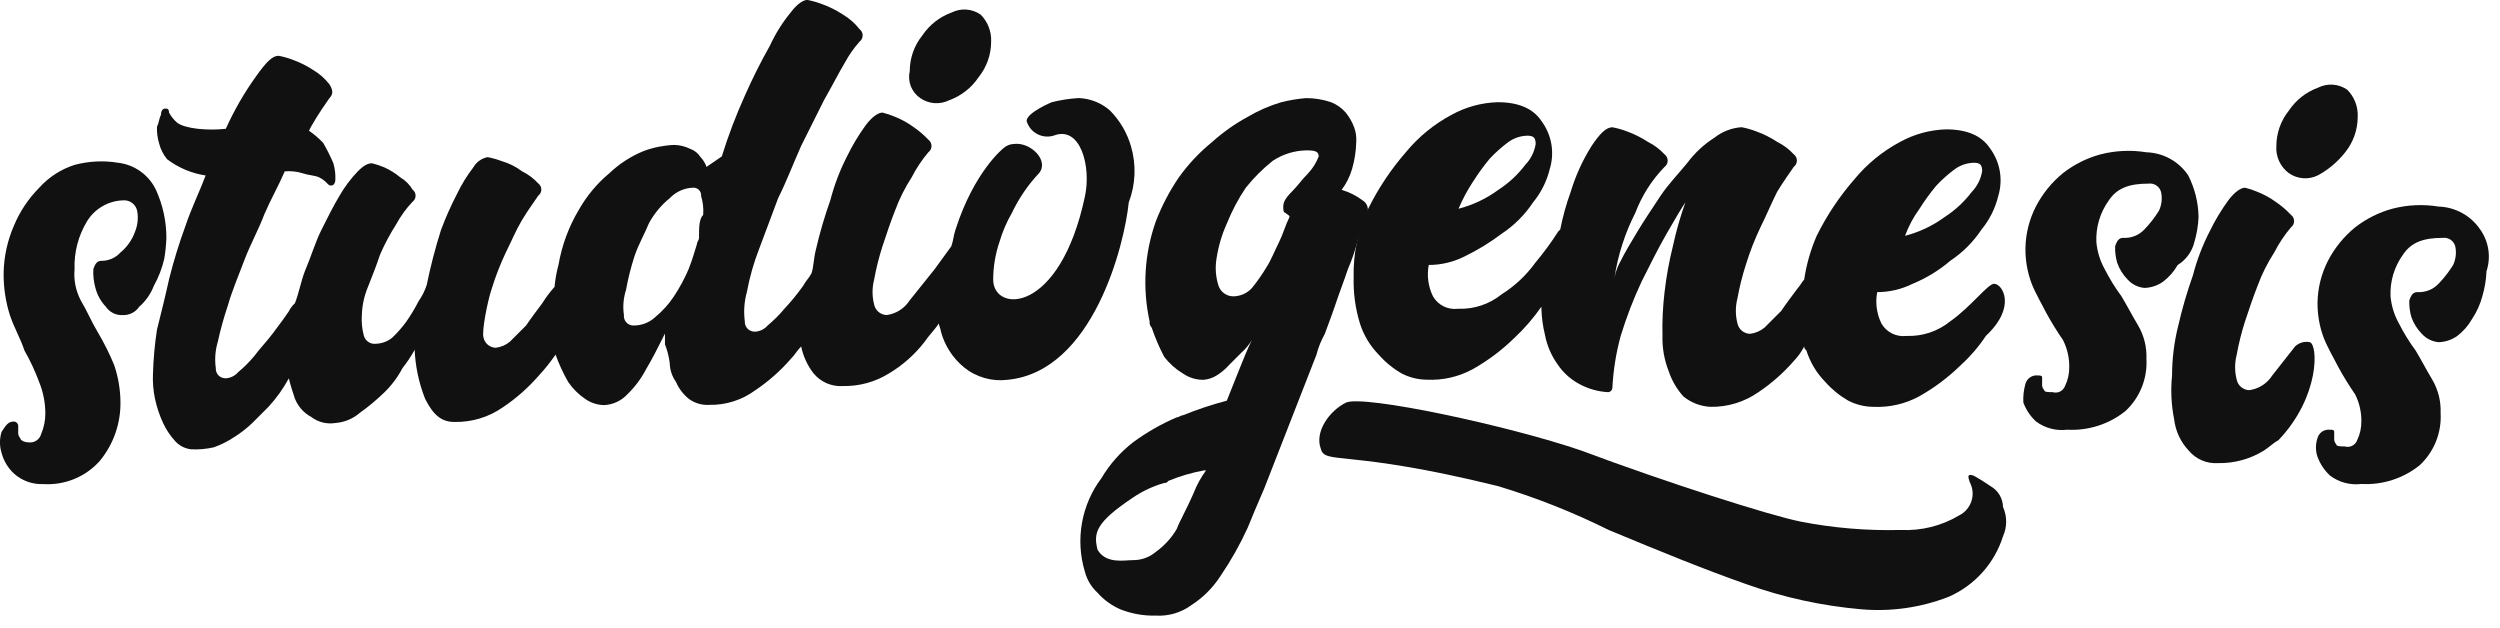
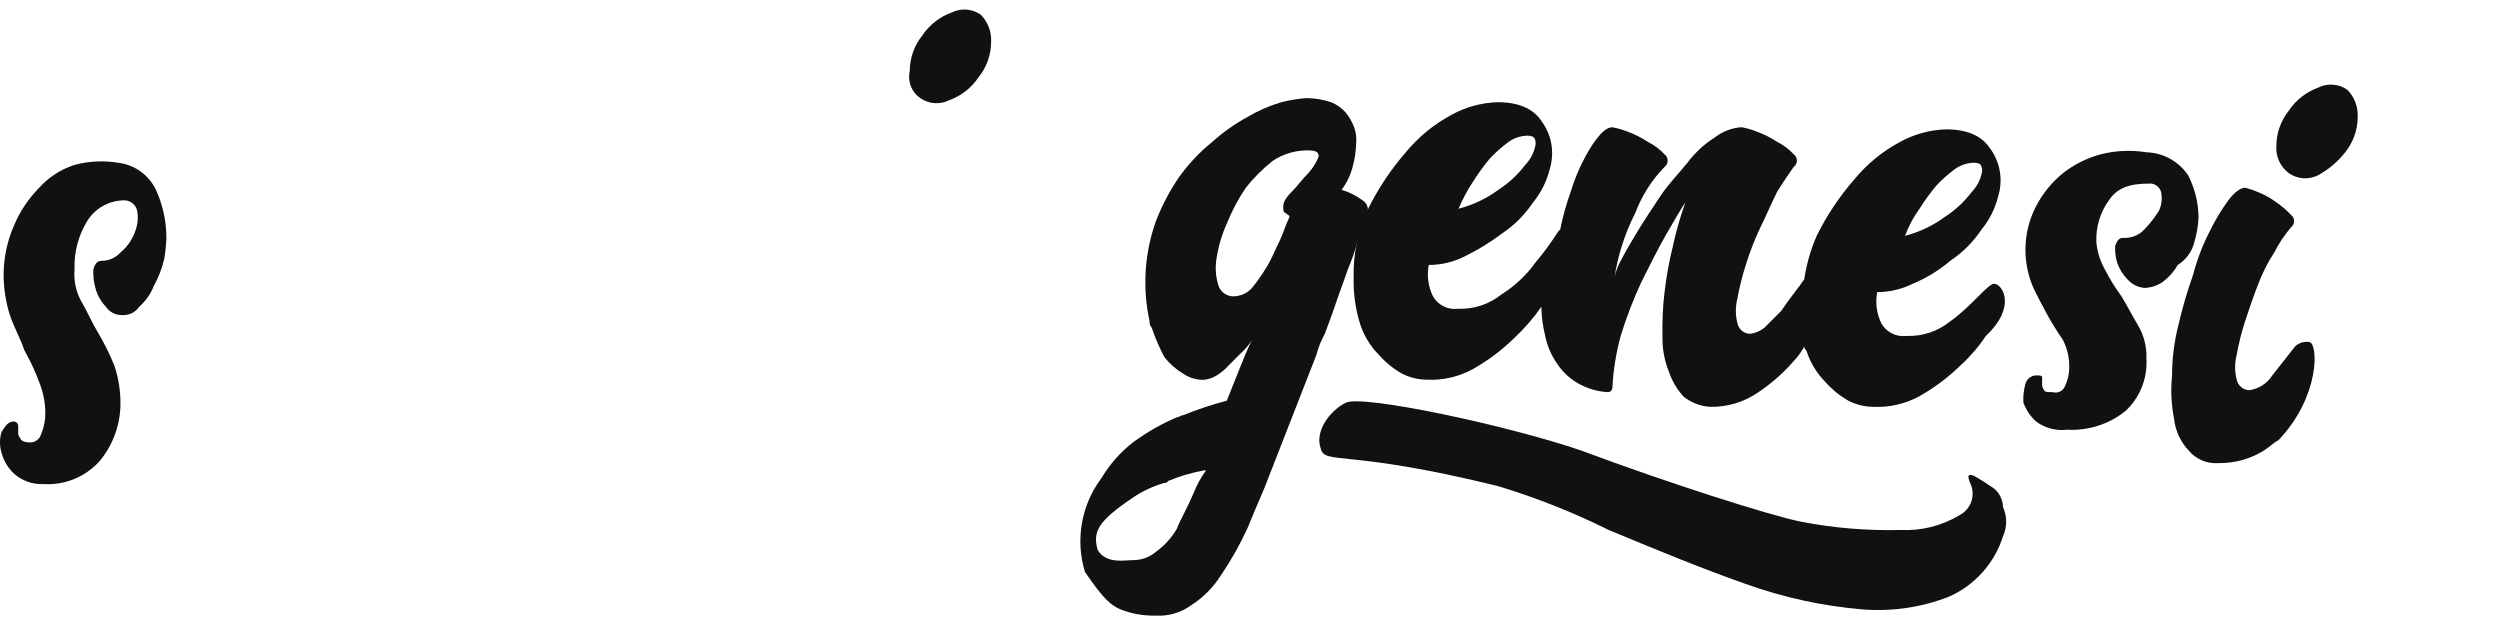
<svg xmlns="http://www.w3.org/2000/svg" width="187" height="47" viewBox="0 0 187 47" fill="none">
  <g clip-path="url(#clip0_253_1030)">
-     <path d="M185.52 17.167C185.173 16.654 184.709 16.231 184.167 15.933C183.624 15.635 183.018 15.469 182.4 15.451C181.257 15.265 180.087 15.318 178.966 15.607C177.945 15.883 176.99 16.361 176.157 17.012C175.319 17.697 174.629 18.547 174.131 19.508C173.636 20.476 173.369 21.543 173.351 22.63C173.341 23.535 173.5 24.435 173.819 25.283C174.131 26.063 174.6 26.844 174.912 27.468C175.293 28.164 175.71 28.84 176.161 29.494C176.479 30.121 176.64 30.816 176.629 31.519C176.635 32.005 176.528 32.486 176.316 32.924C176.25 33.108 176.116 33.258 175.942 33.346C175.767 33.433 175.566 33.45 175.38 33.392C175.067 33.392 174.755 33.392 174.755 33.236C174.696 33.175 174.651 33.101 174.624 33.02C174.597 32.939 174.588 32.853 174.599 32.768V32.3C174.599 32.144 174.443 32.144 174.287 32.144C174.081 32.117 173.873 32.166 173.701 32.28C173.529 32.395 173.404 32.568 173.35 32.768C173.194 33.223 173.194 33.718 173.35 34.173C173.549 34.707 173.87 35.188 174.287 35.577C174.957 36.08 175.796 36.304 176.628 36.201C178.208 36.29 179.765 35.789 180.997 34.796C181.528 34.3 181.942 33.694 182.212 33.02C182.482 32.346 182.6 31.62 182.558 30.896C182.593 30.021 182.376 29.154 181.934 28.398C181.466 27.618 181.154 26.994 180.685 26.213C180.213 25.574 179.795 24.896 179.436 24.188C179.089 23.564 178.876 22.874 178.812 22.162C178.763 21.046 179.094 19.946 179.749 19.041C180.373 18.105 181.309 17.793 182.715 17.793C182.92 17.766 183.127 17.815 183.3 17.929C183.472 18.044 183.596 18.217 183.651 18.417C183.754 18.89 183.699 19.383 183.495 19.822C183.18 20.327 182.814 20.797 182.402 21.226C182.202 21.437 181.96 21.602 181.69 21.71C181.421 21.818 181.131 21.866 180.841 21.85C180.529 21.85 180.373 22.006 180.217 22.474C180.201 22.896 180.254 23.318 180.373 23.723C180.539 24.191 180.805 24.617 181.154 24.971C181.477 25.328 181.922 25.55 182.402 25.595C182.906 25.583 183.396 25.42 183.806 25.127C184.25 24.788 184.621 24.363 184.899 23.879C185.251 23.353 185.515 22.773 185.679 22.162C185.859 21.552 185.964 20.922 185.991 20.287C186.162 19.766 186.208 19.213 186.127 18.671C186.045 18.129 185.837 17.614 185.52 17.167Z" fill="#111111" />
    <path d="M148.89 36.363C148.488 36.082 148.071 35.822 147.642 35.583C147.174 35.427 147.174 35.583 147.33 36.051C147.447 36.266 147.52 36.501 147.544 36.744C147.568 36.987 147.543 37.232 147.47 37.465C147.397 37.698 147.278 37.914 147.12 38.1C146.962 38.287 146.768 38.439 146.55 38.549C145.233 39.336 143.713 39.716 142.18 39.641C139.668 39.707 137.156 39.498 134.69 39.017C132.348 38.548 124.545 36.051 118.303 33.71C112.841 31.835 101.916 29.497 100.668 30.121C99.42 30.745 98.327 32.306 98.793 33.554C99.105 34.802 100.668 33.554 112.058 36.363C114.902 37.222 117.669 38.319 120.329 39.641C124.075 41.201 127.508 42.606 130.63 43.698C133.399 44.689 136.284 45.319 139.214 45.574C141.441 45.77 143.685 45.45 145.768 44.638C146.728 44.216 147.587 43.594 148.287 42.814C148.987 42.033 149.511 41.112 149.826 40.112C149.981 39.768 150.061 39.396 150.061 39.019C150.061 38.642 149.981 38.27 149.826 37.927C149.82 37.607 149.73 37.295 149.566 37.021C149.402 36.746 149.169 36.52 148.89 36.363Z" fill="#111111" />
-     <path d="M84.593 10.925C84.299 9.925 83.763 9.013 83.032 8.271C82.383 7.698 81.556 7.368 80.691 7.335C80.007 7.374 79.329 7.479 78.666 7.647C78.666 7.647 76.79 8.427 76.79 9.052C76.85 9.258 76.951 9.449 77.085 9.615C77.22 9.782 77.386 9.92 77.575 10.021C77.763 10.123 77.97 10.186 78.183 10.207C78.396 10.228 78.611 10.207 78.816 10.144C80.841 9.364 81.625 12.486 81.157 14.67C79.281 23.566 74.29 23.409 74.29 20.913C74.293 19.957 74.451 19.008 74.758 18.103C74.983 17.34 75.297 16.607 75.694 15.918C76.211 14.83 76.894 13.83 77.72 12.953C78.5 12.017 77.096 10.612 75.844 10.768C75.555 10.776 75.279 10.887 75.064 11.08C75.064 11.08 72.879 12.797 71.475 17.167C71.319 17.635 71.319 17.947 71.163 18.415C70.695 19.039 70.382 19.508 69.914 20.132L68.039 22.473C67.849 22.769 67.598 23.02 67.301 23.208C67.005 23.397 66.671 23.519 66.323 23.565C66.102 23.558 65.89 23.478 65.72 23.337C65.55 23.195 65.433 23.001 65.386 22.785C65.227 22.17 65.227 21.525 65.386 20.91C65.539 20.064 65.748 19.23 66.011 18.413C66.323 17.476 66.635 16.537 66.947 15.759C67.268 14.883 67.686 14.045 68.195 13.262C68.537 12.591 68.956 11.961 69.443 11.387C69.516 11.332 69.575 11.261 69.615 11.18C69.656 11.099 69.677 11.009 69.677 10.919C69.677 10.828 69.656 10.738 69.615 10.657C69.575 10.576 69.516 10.505 69.443 10.45C69.113 10.101 68.747 9.787 68.35 9.514C67.917 9.196 67.445 8.933 66.946 8.734C66.643 8.605 66.33 8.5 66.01 8.421C65.698 8.421 65.23 8.734 64.762 9.358C64.225 10.095 63.755 10.878 63.357 11.699C62.822 12.742 62.404 13.841 62.109 14.976C61.673 16.203 61.308 17.453 61.016 18.722C60.86 19.346 60.86 19.971 60.704 20.438C60.548 20.751 60.236 21.062 60.08 21.374C59.651 21.977 59.182 22.551 58.676 23.091C58.3 23.546 57.882 23.963 57.428 24.34C57.31 24.476 57.167 24.587 57.007 24.668C56.846 24.748 56.671 24.796 56.491 24.808C56.387 24.814 56.283 24.798 56.185 24.761C56.088 24.724 55.999 24.667 55.925 24.593C55.851 24.519 55.794 24.431 55.757 24.333C55.72 24.236 55.704 24.131 55.71 24.027C55.616 23.296 55.669 22.553 55.866 21.842C56.074 20.723 56.387 19.625 56.803 18.565L58.207 14.819C58.831 13.571 59.299 12.322 59.923 10.919L61.64 7.485C62.264 6.392 62.733 5.46 63.201 4.676C63.504 4.116 63.871 3.592 64.293 3.116C64.366 3.061 64.425 2.99 64.466 2.909C64.506 2.828 64.528 2.738 64.528 2.647C64.528 2.557 64.506 2.467 64.466 2.386C64.425 2.305 64.366 2.234 64.293 2.179C63.95 1.74 63.526 1.369 63.045 1.086C62.558 0.765 62.034 0.503 61.484 0.306C61.13 0.17 60.765 0.066 60.392 -0.006C60.08 -0.006 59.612 0.306 59.144 0.93C58.519 1.693 57.995 2.532 57.583 3.428C56.895 4.644 56.27 5.894 55.707 7.173C55.042 8.645 54.469 10.156 53.991 11.699L52.854 12.479V12.505C52.76 12.222 52.604 11.963 52.398 11.747C52.219 11.466 51.953 11.253 51.64 11.14C51.263 10.951 50.848 10.849 50.426 10.84C49.649 10.872 48.881 11.026 48.15 11.295C47.194 11.686 46.319 12.252 45.571 12.964C44.655 13.73 43.884 14.656 43.295 15.695C42.544 16.957 42.03 18.346 41.779 19.792C41.631 20.339 41.531 20.897 41.479 21.461C41.139 21.837 40.834 22.244 40.568 22.675C40.113 23.282 39.657 23.889 39.354 24.344L38.14 25.558C37.838 25.809 37.469 25.968 37.078 26.012C36.864 26.006 36.657 25.927 36.493 25.79C36.328 25.652 36.214 25.464 36.168 25.254C36.018 24.799 36.468 22.523 36.775 21.613C37.063 20.678 37.418 19.765 37.837 18.881C38.293 17.971 38.596 17.212 39.051 16.454C39.507 15.695 39.962 15.089 40.265 14.633C40.336 14.58 40.393 14.511 40.432 14.432C40.472 14.353 40.492 14.266 40.492 14.178C40.492 14.09 40.472 14.002 40.432 13.923C40.393 13.844 40.336 13.776 40.265 13.723C39.919 13.348 39.508 13.039 39.051 12.813C38.595 12.471 38.081 12.214 37.534 12.054C37.189 11.923 36.834 11.822 36.471 11.754C36.25 11.797 36.041 11.887 35.858 12.018C35.675 12.149 35.522 12.318 35.409 12.513C34.938 13.126 34.531 13.787 34.195 14.485C33.735 15.369 33.329 16.281 32.982 17.216C32.556 18.562 32.202 19.93 31.919 21.313C31.779 21.745 31.575 22.154 31.313 22.526C31.043 23.052 30.739 23.559 30.402 24.044C30.086 24.481 29.731 24.887 29.34 25.258C28.996 25.539 28.57 25.699 28.126 25.713C27.926 25.739 27.724 25.692 27.557 25.581C27.389 25.469 27.268 25.3 27.215 25.106C27.082 24.612 27.032 24.1 27.065 23.589C27.085 22.859 27.24 22.139 27.521 21.465C27.821 20.706 28.128 19.947 28.431 19.037C28.776 18.248 29.182 17.487 29.645 16.761C29.975 16.154 30.383 15.593 30.859 15.092C30.929 15.039 30.987 14.971 31.026 14.892C31.066 14.812 31.086 14.725 31.086 14.637C31.086 14.549 31.066 14.462 31.026 14.383C30.987 14.303 30.929 14.235 30.859 14.182C30.637 13.806 30.324 13.493 29.948 13.271C29.579 12.965 29.171 12.71 28.734 12.513C28.439 12.388 28.135 12.288 27.824 12.213C27.524 12.213 27.217 12.363 26.762 12.819C26.235 13.369 25.776 13.98 25.396 14.64C24.941 15.398 24.485 16.309 24.031 17.22C23.576 18.13 23.272 19.192 22.817 20.254C22.517 21.012 22.362 21.923 22.059 22.682C21.871 22.854 21.717 23.06 21.603 23.288C21.303 23.744 20.845 24.351 20.39 24.958C19.934 25.564 19.479 26.02 19.024 26.627C18.659 27.068 18.252 27.475 17.811 27.84C17.697 27.973 17.558 28.082 17.401 28.16C17.245 28.238 17.075 28.284 16.9 28.296C16.799 28.302 16.698 28.286 16.603 28.25C16.508 28.215 16.422 28.159 16.35 28.087C16.279 28.015 16.223 27.929 16.187 27.835C16.151 27.74 16.136 27.639 16.142 27.537C16.05 26.877 16.101 26.204 16.292 25.565C16.493 24.641 16.747 23.73 17.05 22.834C17.35 21.772 17.808 20.71 18.264 19.497C18.719 18.283 19.326 17.221 19.781 16.007C20.237 14.945 20.843 13.882 21.299 12.82C21.759 12.776 22.224 12.827 22.664 12.97C23.119 13.12 23.575 13.12 23.878 13.27C24.106 13.384 24.312 13.538 24.485 13.726C24.635 13.876 24.635 13.876 24.785 13.876C24.935 13.876 25.085 13.726 25.085 13.42C25.101 13.011 25.05 12.601 24.935 12.207C24.713 11.687 24.459 11.18 24.176 10.69C23.855 10.35 23.499 10.044 23.113 9.779L23.264 9.479C23.87 8.417 24.326 7.81 24.63 7.355C24.93 7.055 24.93 6.748 24.63 6.292C24.295 5.865 23.883 5.505 23.416 5.23C22.942 4.918 22.433 4.663 21.898 4.472C21.554 4.34 21.198 4.24 20.836 4.172C20.381 4.172 19.925 4.626 19.167 5.689C18.278 6.924 17.515 8.246 16.891 9.634C15.526 9.784 13.857 9.634 13.25 9.179C13.003 8.965 12.797 8.708 12.643 8.42C12.643 8.12 12.493 8.12 12.343 8.12C12.193 8.12 12.043 8.27 12.043 8.574C11.893 8.874 11.893 9.182 11.743 9.485C11.726 9.895 11.777 10.305 11.893 10.699C12.002 11.144 12.209 11.559 12.5 11.912C13.345 12.551 14.335 12.968 15.383 13.126C14.927 14.34 14.32 15.554 13.865 16.92C13.391 18.213 12.986 19.529 12.651 20.865C12.351 22.231 12.044 23.445 11.741 24.658C11.572 25.764 11.472 26.879 11.441 27.996C11.415 28.607 11.465 29.219 11.591 29.817C11.724 30.445 11.928 31.055 12.197 31.638C12.428 32.137 12.735 32.598 13.108 33.003C13.423 33.35 13.856 33.566 14.322 33.61C14.882 33.635 15.444 33.585 15.991 33.46C16.525 33.269 17.035 33.014 17.508 32.701C17.999 32.395 18.457 32.039 18.874 31.639L20.087 30.425C20.678 29.781 21.187 29.068 21.605 28.301C21.755 28.908 21.905 29.363 22.06 29.819C22.292 30.402 22.722 30.886 23.274 31.184C23.53 31.381 23.824 31.522 24.137 31.601C24.45 31.679 24.776 31.692 25.095 31.64C25.767 31.588 26.405 31.323 26.915 30.881C27.559 30.421 28.167 29.914 28.736 29.364C29.285 28.834 29.746 28.219 30.101 27.543C30.441 27.113 30.745 26.656 31.012 26.177V26.055C31.056 27.35 31.322 28.627 31.799 29.832C32.428 31.091 33.057 31.563 34.002 31.563C35.295 31.587 36.562 31.202 37.622 30.461C38.614 29.796 39.513 29.002 40.297 28.101C40.755 27.607 41.175 27.081 41.556 26.525C41.81 27.234 42.126 27.918 42.5 28.571C42.837 29.066 43.264 29.493 43.759 29.83C44.173 30.125 44.667 30.29 45.175 30.302C45.833 30.275 46.454 29.992 46.907 29.515C47.477 28.965 47.955 28.327 48.323 27.626C48.795 26.839 49.267 25.895 49.739 24.951V25.759C49.918 26.21 50.038 26.681 50.096 27.163C50.108 27.668 50.271 28.157 50.564 28.568C50.771 29.053 51.092 29.482 51.501 29.816C51.948 30.155 52.502 30.321 53.062 30.284C54.295 30.307 55.501 29.923 56.495 29.192C57.479 28.532 58.371 27.745 59.148 26.851C59.46 26.539 59.616 26.227 59.928 25.915C60.078 26.654 60.399 27.347 60.865 27.94C61.129 28.258 61.465 28.508 61.845 28.671C62.225 28.833 62.638 28.904 63.05 28.876C64.26 28.901 65.453 28.576 66.483 27.94C67.506 27.332 68.405 26.538 69.136 25.599C69.448 25.131 69.917 24.663 70.229 24.195C70.229 24.351 70.385 24.663 70.385 24.819C70.671 25.858 71.27 26.785 72.101 27.472C72.556 27.841 73.081 28.114 73.644 28.275C74.207 28.436 74.797 28.481 75.378 28.408C81.777 27.784 84.118 18.264 84.43 15.143C84.947 13.793 85.004 12.31 84.593 10.925ZM52.287 17.791C52.287 17.948 52.131 18.104 52.131 18.259C51.975 18.727 51.819 19.352 51.507 20.135C51.204 20.841 50.839 21.519 50.415 22.16C50.028 22.748 49.554 23.274 49.01 23.721C48.78 23.935 48.51 24.1 48.215 24.207C47.92 24.314 47.607 24.361 47.294 24.345C47.108 24.323 46.939 24.229 46.822 24.083C46.706 23.937 46.651 23.751 46.67 23.565C46.576 22.936 46.629 22.294 46.826 21.69C46.978 20.845 47.187 20.01 47.45 19.193C47.762 18.256 48.23 17.476 48.542 16.695C48.934 15.974 49.464 15.336 50.103 14.82C50.552 14.347 51.167 14.067 51.819 14.04C51.903 14.032 51.988 14.042 52.068 14.071C52.147 14.099 52.219 14.145 52.279 14.205C52.338 14.264 52.384 14.336 52.413 14.416C52.441 14.495 52.452 14.58 52.444 14.664C52.581 15.119 52.634 15.595 52.599 16.069C52.287 16.387 52.287 17.011 52.287 17.791Z" fill="#111111" />
    <path d="M164.14 18.104C164.32 17.494 164.425 16.864 164.452 16.229C164.434 15.143 164.168 14.075 163.672 13.108C163.325 12.595 162.861 12.172 162.318 11.873C161.776 11.575 161.17 11.41 160.551 11.391C159.408 11.206 158.239 11.259 157.117 11.547C156.097 11.823 155.141 12.301 154.308 12.952C153.47 13.638 152.78 14.488 152.283 15.45C151.787 16.417 151.52 17.484 151.503 18.571C151.492 19.477 151.651 20.376 151.971 21.224C152.283 22.004 152.751 22.785 153.063 23.409C153.444 24.105 153.861 24.781 154.311 25.435C154.63 26.062 154.79 26.757 154.779 27.46C154.786 27.946 154.679 28.427 154.467 28.865C154.401 29.049 154.267 29.199 154.093 29.287C153.918 29.374 153.717 29.39 153.531 29.333C153.219 29.333 152.907 29.333 152.907 29.177C152.848 29.116 152.803 29.042 152.776 28.961C152.749 28.88 152.74 28.794 152.751 28.709V28.241C152.751 28.085 152.595 28.085 152.439 28.085C152.234 28.058 152.026 28.107 151.854 28.222C151.682 28.336 151.557 28.509 151.503 28.709C151.374 29.166 151.321 29.64 151.347 30.114C151.546 30.648 151.866 31.129 152.283 31.518C152.953 32.021 153.792 32.245 154.623 32.142C156.203 32.231 157.76 31.731 158.993 30.738C159.523 30.242 159.938 29.636 160.207 28.962C160.477 28.287 160.595 27.562 160.553 26.837C160.588 25.962 160.371 25.096 159.929 24.34C159.461 23.56 159.149 22.936 158.681 22.155C158.209 21.516 157.791 20.838 157.432 20.13C157.084 19.506 156.872 18.816 156.808 18.104C156.759 16.988 157.089 15.888 157.744 14.983C158.369 14.047 159.306 13.735 160.71 13.735C160.915 13.708 161.123 13.756 161.295 13.871C161.467 13.986 161.592 14.159 161.646 14.359C161.75 14.831 161.695 15.325 161.49 15.763C161.175 16.268 160.809 16.738 160.397 17.167C160.198 17.378 159.955 17.543 159.685 17.651C159.416 17.759 159.126 17.807 158.837 17.791C158.525 17.791 158.369 17.948 158.213 18.416C158.196 18.837 158.249 19.259 158.369 19.664C158.534 20.132 158.801 20.558 159.149 20.912C159.472 21.269 159.918 21.491 160.397 21.536C160.901 21.524 161.391 21.361 161.801 21.068C162.245 20.729 162.616 20.304 162.893 19.82C163.519 19.435 163.968 18.818 164.14 18.104Z" fill="#111111" />
    <path d="M149.158 21.226C148.689 21.226 147.44 22.942 145.88 24.034C144.957 24.785 143.792 25.173 142.603 25.127C142.233 25.174 141.857 25.11 141.523 24.943C141.189 24.777 140.912 24.515 140.727 24.191C140.374 23.465 140.264 22.643 140.415 21.85C141.336 21.85 142.244 21.636 143.069 21.226C144.09 20.805 145.038 20.226 145.878 19.509C146.807 18.892 147.603 18.096 148.219 17.167C148.818 16.439 149.244 15.586 149.467 14.67C149.652 14.065 149.692 13.425 149.584 12.801C149.475 12.177 149.222 11.588 148.843 11.081C148.219 10.145 147.127 9.676 145.566 9.676C144.363 9.712 143.187 10.033 142.132 10.613C140.814 11.314 139.648 12.269 138.699 13.422C137.586 14.701 136.642 16.117 135.89 17.636C135.435 18.682 135.12 19.784 134.953 20.913C134.797 21.069 134.641 21.381 134.485 21.537C134.017 22.162 133.549 22.785 133.237 23.254L131.989 24.502C131.678 24.761 131.299 24.924 130.897 24.97C130.676 24.963 130.464 24.883 130.294 24.741C130.125 24.6 130.007 24.406 129.961 24.19C129.802 23.575 129.802 22.93 129.961 22.315C130.113 21.47 130.322 20.635 130.585 19.818C130.881 18.856 131.246 17.917 131.678 17.008C132.146 16.072 132.458 15.292 132.926 14.355C133.394 13.575 133.862 12.95 134.174 12.48C134.247 12.425 134.306 12.354 134.346 12.273C134.387 12.192 134.408 12.102 134.408 12.012C134.408 11.921 134.387 11.831 134.346 11.75C134.306 11.669 134.247 11.598 134.174 11.543C133.818 11.158 133.395 10.841 132.926 10.607C132.439 10.286 131.915 10.024 131.365 9.827C131.011 9.691 130.645 9.586 130.273 9.515C129.534 9.565 128.828 9.837 128.247 10.295C127.464 10.792 126.778 11.428 126.222 12.171C125.598 12.951 124.818 13.732 124.196 14.668C123.575 15.604 122.948 16.543 122.48 17.321C122.012 18.099 121.544 18.881 121.232 19.506C121.011 19.895 120.853 20.316 120.764 20.755C121.023 19.069 121.55 17.436 122.324 15.917C122.81 14.635 123.554 13.466 124.509 12.483C124.582 12.429 124.641 12.358 124.681 12.277C124.722 12.196 124.743 12.106 124.743 12.015C124.743 11.925 124.722 11.835 124.681 11.754C124.641 11.672 124.582 11.602 124.509 11.547C124.154 11.162 123.731 10.845 123.261 10.611C122.774 10.29 122.25 10.028 121.701 9.831C121.346 9.695 120.981 9.59 120.608 9.519C120.14 9.519 119.672 9.987 119.047 10.923C118.376 11.993 117.851 13.147 117.486 14.357C117.154 15.272 116.894 16.211 116.706 17.166L116.55 17.322C116.029 18.139 115.456 18.921 114.833 19.663C114.159 20.597 113.311 21.392 112.336 22.004C111.412 22.754 110.247 23.142 109.059 23.096C108.688 23.143 108.313 23.079 107.979 22.913C107.645 22.746 107.368 22.484 107.183 22.16C106.83 21.434 106.72 20.613 106.871 19.819C107.792 19.819 108.7 19.606 109.524 19.195C110.514 18.716 111.455 18.14 112.334 17.478C113.262 16.861 114.058 16.065 114.675 15.137C115.273 14.409 115.7 13.555 115.923 12.639C116.108 12.034 116.148 11.394 116.04 10.77C115.931 10.147 115.677 9.557 115.299 9.05C114.675 8.114 113.582 7.646 112.022 7.645C110.819 7.681 109.642 8.002 108.588 8.581C107.27 9.283 106.103 10.238 105.155 11.39C104.042 12.669 103.098 14.085 102.345 15.604C101.581 17.211 101.207 18.975 101.253 20.754C101.222 21.916 101.38 23.076 101.721 24.187C101.999 25.067 102.48 25.869 103.126 26.528C103.617 27.087 104.197 27.562 104.843 27.933C105.422 28.235 106.065 28.395 106.718 28.401C107.912 28.46 109.1 28.19 110.151 27.621C111.29 26.981 112.34 26.194 113.273 25.28C114.029 24.574 114.708 23.789 115.298 22.939V23.095C115.317 23.753 115.405 24.407 115.563 25.045C115.714 25.841 116.036 26.594 116.507 27.253C116.914 27.862 117.463 28.362 118.108 28.711C118.779 29.081 119.526 29.294 120.293 29.335C120.374 29.329 120.45 29.295 120.507 29.237C120.565 29.18 120.599 29.104 120.605 29.023C120.672 27.704 120.881 26.396 121.229 25.122C121.654 23.735 122.176 22.379 122.79 21.064C123.414 19.816 124.038 18.567 124.665 17.475C125.292 16.383 125.757 15.6 126.069 15.134C125.686 16.204 125.373 17.299 125.133 18.411C124.85 19.541 124.642 20.688 124.509 21.845C124.379 22.932 124.327 24.027 124.353 25.122C124.329 26.029 124.488 26.931 124.821 27.775C125.055 28.468 125.426 29.106 125.914 29.651C126.488 30.12 127.198 30.394 127.939 30.431C129.221 30.454 130.477 30.072 131.528 29.338C132.512 28.678 133.404 27.891 134.182 26.997C134.492 26.672 134.755 26.304 134.962 25.905C134.962 26.061 134.962 26.061 135.118 26.217C135.396 27.097 135.877 27.899 136.522 28.558C137.014 29.117 137.594 29.591 138.239 29.963C138.819 30.264 139.461 30.424 140.114 30.431C141.309 30.489 142.496 30.219 143.548 29.651C144.687 29.011 145.736 28.224 146.669 27.309C147.382 26.661 148.012 25.927 148.545 25.124C150.875 22.942 149.782 21.226 149.158 21.226ZM143.584 15.607C143.962 15.008 144.379 14.435 144.832 13.89C145.261 13.431 145.731 13.013 146.236 12.642C146.647 12.348 147.137 12.185 147.641 12.174C148.11 12.174 148.266 12.33 148.266 12.799C148.171 13.386 147.899 13.931 147.485 14.36C146.924 15.097 146.239 15.732 145.46 16.235C144.57 16.887 143.563 17.364 142.495 17.64C142.763 16.916 143.129 16.232 143.584 15.607ZM110.187 13.582C110.565 12.983 110.982 12.41 111.435 11.865C111.863 11.406 112.333 10.989 112.839 10.617C113.25 10.324 113.739 10.161 114.244 10.149C114.712 10.149 114.868 10.305 114.868 10.774C114.773 11.361 114.501 11.906 114.087 12.334C113.526 13.072 112.841 13.707 112.062 14.21C111.172 14.862 110.165 15.339 109.097 15.615C109.398 14.904 109.763 14.223 110.187 13.578V13.582Z" fill="#111111" />
    <path d="M172.768 25.595C172.575 25.556 172.374 25.564 172.184 25.618C171.994 25.673 171.82 25.772 171.676 25.907C171.052 26.688 170.584 27.312 169.959 28.093C169.769 28.388 169.518 28.639 169.221 28.828C168.925 29.016 168.591 29.138 168.243 29.185C168.022 29.178 167.81 29.097 167.64 28.956C167.471 28.815 167.353 28.62 167.307 28.404C167.147 27.79 167.147 27.144 167.307 26.529C167.459 25.684 167.668 24.85 167.931 24.032C168.243 23.096 168.555 22.157 168.867 21.379C169.188 20.502 169.607 19.664 170.116 18.881C170.458 18.21 170.877 17.581 171.364 17.006C171.437 16.951 171.496 16.881 171.536 16.8C171.577 16.718 171.598 16.629 171.598 16.538C171.598 16.447 171.577 16.358 171.536 16.276C171.496 16.195 171.437 16.124 171.364 16.07C171.034 15.72 170.668 15.406 170.272 15.134C169.839 14.815 169.366 14.553 168.867 14.354C168.564 14.224 168.251 14.12 167.931 14.041C167.619 14.041 167.151 14.354 166.682 14.978C166.146 15.715 165.676 16.498 165.278 17.319C164.743 18.362 164.324 19.461 164.03 20.596C163.594 21.823 163.229 23.073 162.938 24.342C162.629 25.566 162.471 26.824 162.47 28.087C162.358 29.181 162.41 30.286 162.626 31.364C162.728 32.242 163.111 33.063 163.718 33.705C163.982 34.022 164.318 34.273 164.698 34.435C165.078 34.598 165.491 34.669 165.903 34.641C167.114 34.666 168.306 34.341 169.336 33.705C169.805 33.393 170.117 33.081 170.429 32.925C173.549 29.653 173.393 25.751 172.768 25.595Z" fill="#111111" />
    <path d="M175.421 11.392C176.026 10.64 176.356 9.704 176.357 8.739C176.374 8.365 176.314 7.993 176.179 7.644C176.045 7.295 175.84 6.978 175.577 6.713C175.261 6.492 174.891 6.361 174.506 6.334C174.122 6.306 173.737 6.383 173.393 6.557C172.5 6.883 171.735 7.484 171.207 8.274C170.602 9.026 170.272 9.962 170.271 10.927C170.244 11.316 170.316 11.706 170.48 12.059C170.643 12.414 170.894 12.721 171.207 12.952C171.523 13.173 171.894 13.305 172.278 13.332C172.663 13.36 173.048 13.282 173.393 13.108C174.178 12.679 174.868 12.095 175.421 11.392Z" fill="#111111" />
-     <path d="M99.886 22.786C100.198 21.849 100.511 21.069 100.823 20.132C101.152 19.377 101.413 18.593 101.603 17.791C101.855 17.236 102.063 16.662 102.227 16.075C102.325 15.887 102.347 15.669 102.289 15.466C102.231 15.263 102.097 15.089 101.915 14.982C101.446 14.63 100.917 14.366 100.354 14.202C100.706 13.732 100.97 13.204 101.135 12.641C101.326 11.982 101.431 11.301 101.447 10.615C101.472 10.244 101.419 9.872 101.291 9.523C101.143 9.127 100.932 8.758 100.667 8.43C100.371 8.085 99.996 7.817 99.574 7.65C98.971 7.444 98.337 7.338 97.699 7.338C97.066 7.39 96.439 7.494 95.824 7.65C94.949 7.91 94.111 8.277 93.326 8.742C92.371 9.261 91.481 9.89 90.673 10.617C89.725 11.386 88.885 12.278 88.176 13.271C87.48 14.294 86.904 15.393 86.459 16.548C85.604 18.952 85.442 21.548 85.991 24.039C85.98 24.124 85.989 24.21 86.016 24.291C86.043 24.372 86.088 24.446 86.147 24.507C86.401 25.259 86.714 25.989 87.083 26.692C87.469 27.193 87.945 27.616 88.487 27.941C88.945 28.257 89.491 28.421 90.047 28.409C90.379 28.376 90.699 28.27 90.984 28.097C91.333 27.884 91.648 27.621 91.92 27.316L92.856 26.38C93.161 26.108 93.424 25.792 93.636 25.443C93.324 26.067 93.012 26.848 92.7 27.629L91.764 29.97C90.649 30.263 89.554 30.628 88.486 31.062C88.33 31.062 88.174 31.218 88.018 31.218C86.857 31.715 85.758 32.344 84.741 33.093C83.802 33.825 83.008 34.724 82.4 35.747C81.653 36.736 81.15 37.888 80.933 39.108C80.716 40.329 80.791 41.583 81.151 42.77C81.308 43.369 81.633 43.91 82.088 44.331C82.562 44.867 83.148 45.293 83.805 45.579C84.648 45.912 85.551 46.071 86.457 46.047C87.406 46.103 88.344 45.827 89.111 45.266C89.987 44.703 90.732 43.957 91.295 43.081C92.07 41.943 92.747 40.743 93.32 39.491C93.632 38.71 94.1 37.616 94.569 36.526L98.469 26.538C98.609 25.993 98.819 25.469 99.094 24.977C99.258 24.502 99.574 23.722 99.886 22.786ZM89.274 36.903C88.806 37.996 88.182 39.088 88.026 39.556C87.632 40.232 87.1 40.817 86.466 41.273C85.988 41.682 85.378 41.903 84.749 41.897C84.125 41.897 82.724 42.209 82.096 41.117C81.784 39.869 81.94 39.092 84.749 37.216C85.466 36.73 86.256 36.361 87.09 36.123C87.246 36.123 87.246 36.123 87.402 35.967C88.256 35.614 89.146 35.353 90.055 35.186H90.211C89.825 35.715 89.51 36.291 89.274 36.902V36.903ZM98.638 11.705C98.459 12.167 98.195 12.59 97.858 12.954C97.39 13.421 97.077 13.89 96.61 14.358C96.142 14.827 95.986 15.139 95.986 15.451C95.986 15.607 95.986 15.919 96.142 15.919C96.298 16.075 96.454 16.075 96.454 16.231C96.142 16.855 95.986 17.479 95.674 18.106C95.362 18.733 95.049 19.511 94.737 19.982C94.41 20.527 94.046 21.048 93.645 21.542C93.467 21.738 93.251 21.894 93.009 22.002C92.767 22.109 92.505 22.165 92.241 22.166C92.001 22.163 91.767 22.087 91.572 21.947C91.377 21.807 91.229 21.611 91.149 21.385C90.936 20.732 90.883 20.038 90.993 19.36C91.129 18.443 91.392 17.55 91.774 16.706C92.147 15.775 92.618 14.886 93.178 14.053C93.773 13.302 94.453 12.623 95.203 12.028C95.945 11.537 96.811 11.267 97.701 11.248C98.482 11.236 98.638 11.393 98.638 11.705Z" fill="#111111" />
+     <path d="M99.886 22.786C100.198 21.849 100.511 21.069 100.823 20.132C101.152 19.377 101.413 18.593 101.603 17.791C101.855 17.236 102.063 16.662 102.227 16.075C102.325 15.887 102.347 15.669 102.289 15.466C102.231 15.263 102.097 15.089 101.915 14.982C101.446 14.63 100.917 14.366 100.354 14.202C100.706 13.732 100.97 13.204 101.135 12.641C101.326 11.982 101.431 11.301 101.447 10.615C101.472 10.244 101.419 9.872 101.291 9.523C101.143 9.127 100.932 8.758 100.667 8.43C100.371 8.085 99.996 7.817 99.574 7.65C98.971 7.444 98.337 7.338 97.699 7.338C97.066 7.39 96.439 7.494 95.824 7.65C94.949 7.91 94.111 8.277 93.326 8.742C92.371 9.261 91.481 9.89 90.673 10.617C89.725 11.386 88.885 12.278 88.176 13.271C87.48 14.294 86.904 15.393 86.459 16.548C85.604 18.952 85.442 21.548 85.991 24.039C85.98 24.124 85.989 24.21 86.016 24.291C86.043 24.372 86.088 24.446 86.147 24.507C86.401 25.259 86.714 25.989 87.083 26.692C87.469 27.193 87.945 27.616 88.487 27.941C88.945 28.257 89.491 28.421 90.047 28.409C90.379 28.376 90.699 28.27 90.984 28.097C91.333 27.884 91.648 27.621 91.92 27.316L92.856 26.38C93.161 26.108 93.424 25.792 93.636 25.443C93.324 26.067 93.012 26.848 92.7 27.629L91.764 29.97C90.649 30.263 89.554 30.628 88.486 31.062C88.33 31.062 88.174 31.218 88.018 31.218C86.857 31.715 85.758 32.344 84.741 33.093C83.802 33.825 83.008 34.724 82.4 35.747C81.653 36.736 81.15 37.888 80.933 39.108C80.716 40.329 80.791 41.583 81.151 42.77C82.562 44.867 83.148 45.293 83.805 45.579C84.648 45.912 85.551 46.071 86.457 46.047C87.406 46.103 88.344 45.827 89.111 45.266C89.987 44.703 90.732 43.957 91.295 43.081C92.07 41.943 92.747 40.743 93.32 39.491C93.632 38.71 94.1 37.616 94.569 36.526L98.469 26.538C98.609 25.993 98.819 25.469 99.094 24.977C99.258 24.502 99.574 23.722 99.886 22.786ZM89.274 36.903C88.806 37.996 88.182 39.088 88.026 39.556C87.632 40.232 87.1 40.817 86.466 41.273C85.988 41.682 85.378 41.903 84.749 41.897C84.125 41.897 82.724 42.209 82.096 41.117C81.784 39.869 81.94 39.092 84.749 37.216C85.466 36.73 86.256 36.361 87.09 36.123C87.246 36.123 87.246 36.123 87.402 35.967C88.256 35.614 89.146 35.353 90.055 35.186H90.211C89.825 35.715 89.51 36.291 89.274 36.902V36.903ZM98.638 11.705C98.459 12.167 98.195 12.59 97.858 12.954C97.39 13.421 97.077 13.89 96.61 14.358C96.142 14.827 95.986 15.139 95.986 15.451C95.986 15.607 95.986 15.919 96.142 15.919C96.298 16.075 96.454 16.075 96.454 16.231C96.142 16.855 95.986 17.479 95.674 18.106C95.362 18.733 95.049 19.511 94.737 19.982C94.41 20.527 94.046 21.048 93.645 21.542C93.467 21.738 93.251 21.894 93.009 22.002C92.767 22.109 92.505 22.165 92.241 22.166C92.001 22.163 91.767 22.087 91.572 21.947C91.377 21.807 91.229 21.611 91.149 21.385C90.936 20.732 90.883 20.038 90.993 19.36C91.129 18.443 91.392 17.55 91.774 16.706C92.147 15.775 92.618 14.886 93.178 14.053C93.773 13.302 94.453 12.623 95.203 12.028C95.945 11.537 96.811 11.267 97.701 11.248C98.482 11.236 98.638 11.393 98.638 11.705Z" fill="#111111" />
    <path d="M12.446 17.791C12.446 16.553 12.18 15.329 11.666 14.202C11.406 13.655 11.012 13.183 10.521 12.829C10.03 12.475 9.458 12.251 8.857 12.177C7.766 11.995 6.648 12.048 5.58 12.333C4.558 12.659 3.642 13.251 2.926 14.05C2.127 14.857 1.49 15.811 1.051 16.859C0.554 17.991 0.289 19.212 0.271 20.448C0.262 21.507 0.42 22.561 0.739 23.57C1.051 24.506 1.519 25.287 1.831 26.223C2.259 26.972 2.624 27.755 2.923 28.564C3.228 29.307 3.387 30.102 3.391 30.905C3.395 31.441 3.289 31.972 3.079 32.465C3.025 32.665 2.9 32.838 2.728 32.953C2.556 33.067 2.348 33.116 2.143 33.089C1.831 33.089 1.519 32.933 1.519 32.777C1.46 32.716 1.415 32.642 1.388 32.561C1.361 32.48 1.353 32.394 1.363 32.309V31.841C1.358 31.76 1.323 31.684 1.266 31.626C1.208 31.569 1.132 31.534 1.051 31.529C0.583 31.529 0.427 31.841 0.115 32.309C-0.041 32.818 -0.041 33.361 0.115 33.869C0.271 34.468 0.596 35.01 1.051 35.43C1.65 35.964 2.434 36.244 3.236 36.21C4.022 36.26 4.81 36.132 5.54 35.835C6.27 35.538 6.923 35.079 7.45 34.493C8.469 33.267 9.022 31.719 9.011 30.124C9.008 29.168 8.85 28.22 8.543 27.314C8.19 26.452 7.772 25.617 7.294 24.817C6.826 24.036 6.514 23.256 6.045 22.476C5.667 21.757 5.505 20.944 5.577 20.135C5.532 18.873 5.858 17.625 6.514 16.546C6.808 16.066 7.222 15.671 7.714 15.397C8.206 15.124 8.76 14.982 9.323 14.984C9.544 14.991 9.756 15.072 9.925 15.213C10.095 15.355 10.212 15.549 10.259 15.765C10.356 16.289 10.302 16.831 10.103 17.326C9.887 17.935 9.509 18.474 9.011 18.886C8.833 19.082 8.616 19.238 8.374 19.346C8.132 19.453 7.87 19.509 7.606 19.51C7.294 19.51 7.138 19.666 6.982 20.135C6.956 20.608 7.009 21.083 7.138 21.539C7.274 22.066 7.542 22.55 7.918 22.944C8.054 23.146 8.241 23.31 8.46 23.42C8.679 23.529 8.922 23.58 9.166 23.568C9.41 23.58 9.654 23.529 9.873 23.42C10.091 23.31 10.278 23.146 10.415 22.944C10.9 22.52 11.275 21.984 11.507 21.383C11.86 20.747 12.123 20.066 12.287 19.358C12.374 18.84 12.428 18.317 12.446 17.791Z" fill="#111111" />
    <path d="M68.83 7.335C69.146 7.556 69.516 7.687 69.901 7.715C70.285 7.742 70.671 7.665 71.015 7.491C71.907 7.166 72.673 6.564 73.2 5.774C73.805 5.022 74.136 4.086 74.137 3.121C74.154 2.748 74.094 2.375 73.959 2.026C73.825 1.678 73.62 1.361 73.357 1.095C73.041 0.874 72.671 0.743 72.286 0.716C71.901 0.688 71.517 0.766 71.172 0.939C70.28 1.265 69.515 1.866 68.987 2.656C68.382 3.408 68.052 4.344 68.051 5.309C67.961 5.686 67.988 6.081 68.127 6.443C68.266 6.804 68.511 7.115 68.83 7.335Z" fill="#111111" />
  </g>
  <defs>
    <clipPath id="clip0_253_1030">
      <rect width="186.145" height="46.039" fill="white" />
    </clipPath>
  </defs>
</svg>